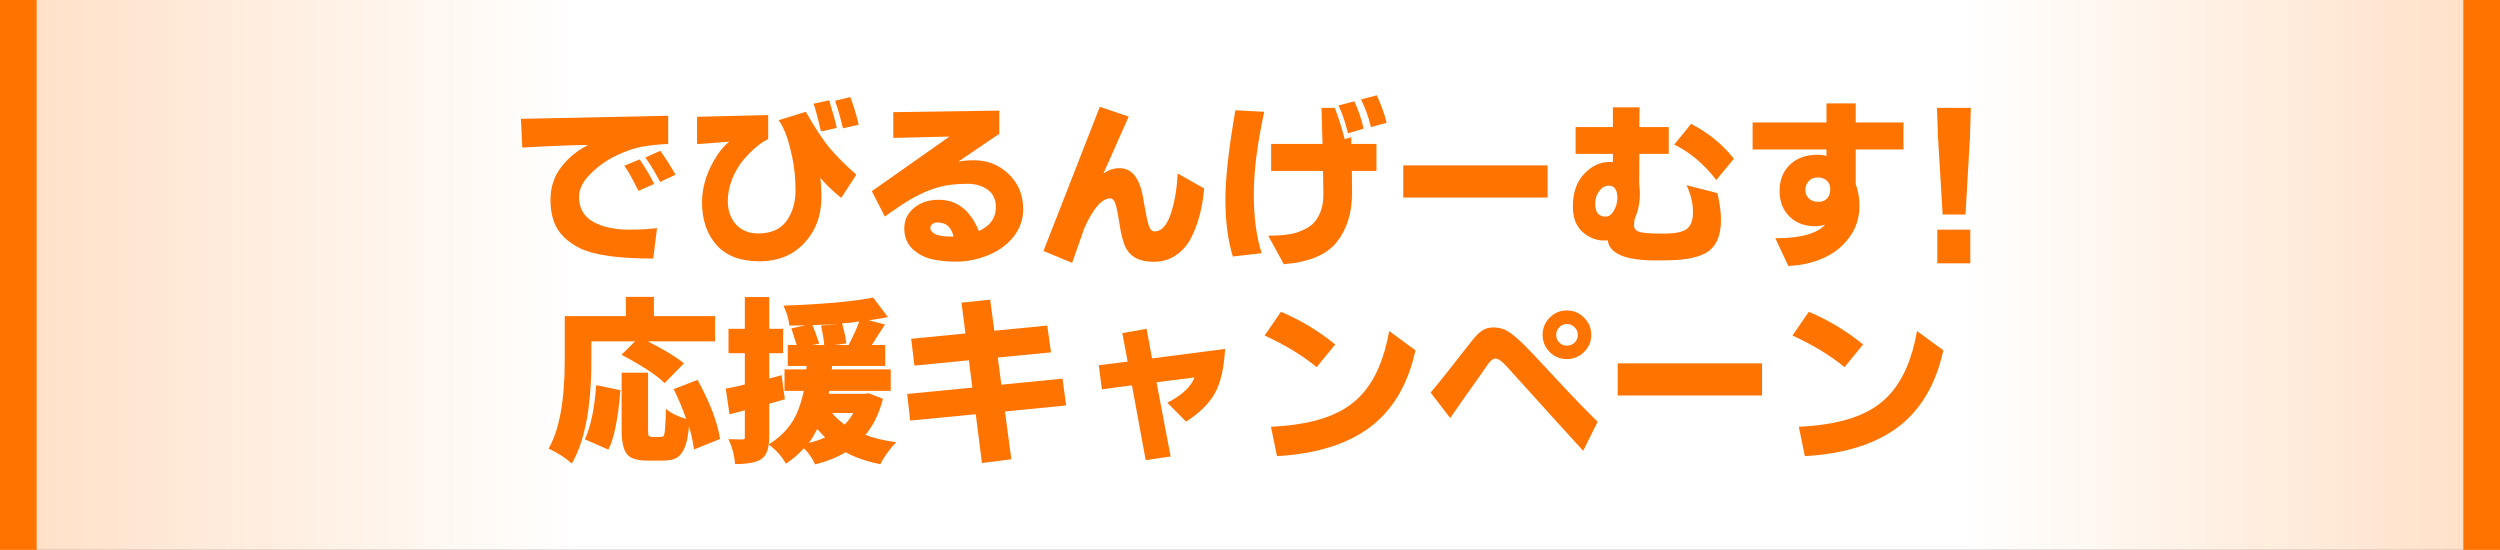
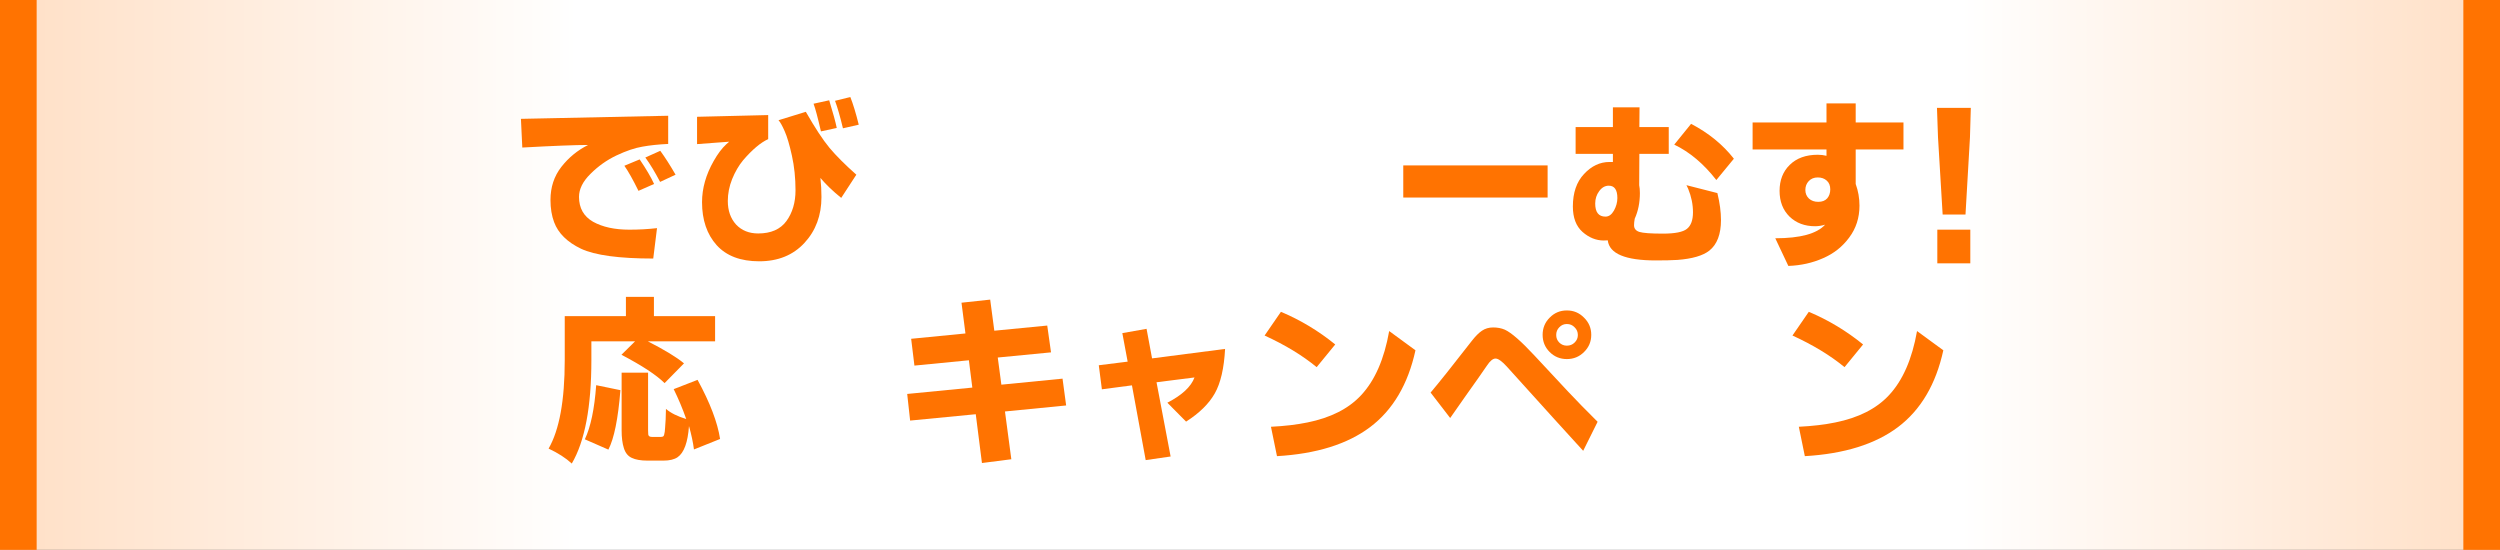
<svg xmlns="http://www.w3.org/2000/svg" fill="none" height="100%" overflow="visible" preserveAspectRatio="none" style="display: block;" viewBox="0 0 341 75" width="100%">
  <rect x="0" y="0" width="341" height="75" fill="#333333" stroke="none" />
  <g id="Group 4746">
    <rect fill="url(#paint0_linear_0_6)" height="75" id="Rectangle 1628" width="341" />
    <g id="Goods Info">
      <path d="M71.055 16.211L91.141 15.789V19.633C89.812 19.695 88.633 19.82 87.602 20.008C86.586 20.18 85.414 20.578 84.086 21.203C82.773 21.828 81.594 22.664 80.547 23.711C79.5 24.742 78.977 25.789 78.977 26.852C78.977 28.383 79.617 29.516 80.898 30.25C82.195 30.969 83.844 31.328 85.844 31.328C87.156 31.328 88.414 31.258 89.617 31.117L89.102 35.266C84.445 35.266 81.164 34.82 79.258 33.93C77.367 33.023 76.141 31.812 75.578 30.297C75.25 29.422 75.086 28.414 75.086 27.273C75.086 25.539 75.578 24.039 76.562 22.773C77.562 21.492 78.781 20.492 80.219 19.773C78.484 19.773 75.492 19.891 71.242 20.125L71.055 16.211ZM88.023 21.484L90.062 20.57C90.703 21.445 91.398 22.531 92.148 23.828L90.039 24.812C89.336 23.469 88.664 22.359 88.023 21.484ZM85.164 22.609L87.25 21.742C88.141 23.055 88.797 24.172 89.219 25.094L87.086 26.031C86.352 24.531 85.711 23.391 85.164 22.609Z" fill="#FF7301" />
      <path d="M113.898 13.75L115.984 13.234C116.359 14.172 116.742 15.43 117.133 17.008L114.977 17.5C114.586 15.875 114.227 14.625 113.898 13.75ZM110.969 14.148L113.102 13.68C113.633 15.414 113.977 16.672 114.133 17.453L111.977 17.922C111.539 16.016 111.203 14.758 110.969 14.148ZM95.078 19.656V15.93L104.781 15.695V18.977C103.75 19.445 102.609 20.406 101.359 21.859C100.766 22.578 100.266 23.438 99.859 24.438C99.469 25.422 99.273 26.414 99.273 27.414C99.273 28.727 99.648 29.797 100.398 30.625C101.164 31.438 102.172 31.844 103.422 31.844C105.156 31.844 106.438 31.281 107.266 30.156C108.094 29.016 108.508 27.617 108.508 25.961C108.508 24.289 108.344 22.711 108.016 21.227C107.688 19.742 107.359 18.633 107.031 17.898C106.703 17.148 106.422 16.648 106.188 16.398L109.914 15.25C111.164 17.438 112.242 19.078 113.148 20.172C114.055 21.25 115.273 22.469 116.805 23.828L114.742 26.992C113.617 26.086 112.672 25.18 111.906 24.273C112 25.148 112.047 26.016 112.047 26.875C112.047 29.375 111.273 31.461 109.727 33.133C108.18 34.805 106.125 35.641 103.562 35.641C101.016 35.641 99.078 34.906 97.75 33.438C96.422 31.953 95.758 30 95.758 27.578C95.758 25.688 96.289 23.812 97.352 21.953C97.898 20.984 98.469 20.227 99.062 19.68L99.461 19.328L95.078 19.656Z" fill="#FF7301" />
-       <path d="M126.906 31.07C126.906 31.445 127.141 31.742 127.609 31.961C128.094 32.164 128.766 32.266 129.625 32.266H130.07C129.898 31.594 129.641 31.109 129.297 30.812C128.953 30.5 128.438 30.344 127.75 30.344C127.531 30.344 127.336 30.422 127.164 30.578C126.992 30.719 126.906 30.883 126.906 31.07ZM118.914 26.078L129.508 18.625L121.844 18.812V15.297L136.305 15.086V18.25L130.703 22.047C131.312 21.922 132.031 21.859 132.859 21.859C134.688 21.859 136.258 22.484 137.57 23.734C138.898 24.984 139.562 26.586 139.562 28.539C139.562 29.945 139.117 31.203 138.227 32.312C137.352 33.406 136.195 34.242 134.758 34.82C133.336 35.398 131.906 35.688 130.469 35.688C129.031 35.688 127.828 35.555 126.859 35.289C125.906 35.023 125.078 34.547 124.375 33.859C123.688 33.156 123.344 32.25 123.344 31.141C123.344 30.016 123.789 29.086 124.68 28.352C125.57 27.617 126.688 27.25 128.031 27.25C130.531 27.25 132.359 28.672 133.516 31.516C135.062 30.812 135.836 29.727 135.836 28.258C135.836 27.195 135.461 26.398 134.711 25.867C133.961 25.336 133.055 25.07 131.992 25.07C130.445 25.07 129.141 25.219 128.078 25.516C126.359 25.984 124.531 26.883 122.594 28.211C121.422 29.008 120.789 29.453 120.695 29.547L118.914 26.078Z" fill="#FF7301" />
-       <path d="M142.328 34.234L150.016 14.57L153.953 15.906L150.508 23.664C151.211 23.18 151.938 22.938 152.688 22.938C154.109 22.938 155.094 23.875 155.641 25.75C155.812 26.359 155.984 27.219 156.156 28.328C156.344 29.422 156.523 30.234 156.695 30.766C156.883 31.297 157.148 31.562 157.492 31.562C157.992 31.562 158.438 31.328 158.828 30.859C159.219 30.375 159.531 29.734 159.766 28.938C160.25 27.406 160.539 25.648 160.633 23.664L164.242 25.703C164.023 28.375 163.406 30.672 162.391 32.594C161.859 33.562 161.164 34.32 160.305 34.867C159.461 35.43 158.484 35.711 157.375 35.711C155.422 35.711 154.125 35.023 153.484 33.648C153.188 32.977 152.945 32.062 152.758 30.906C152.586 29.734 152.414 28.805 152.242 28.117C152.07 27.414 151.805 27.062 151.445 27.062C150.289 27.062 149.102 28.43 147.883 31.164L146.242 35.852L142.328 34.234Z" fill="#FF7301" />
-       <path d="M168.156 34.984C167.484 32.797 167.148 30.219 167.148 27.25C167.148 24.266 167.602 20.195 168.508 15.039L172.445 15.25C171.492 19.594 171.016 23.344 171.016 26.5C171.016 29.641 171.375 32.32 172.094 34.539L168.156 34.984ZM184.305 18.719L184.328 19.633H187.75V23.312H184.398C184.414 24.078 184.422 25.078 184.422 26.312C184.422 29.031 183.727 31.266 182.336 33.016C180.961 34.75 178.555 35.758 175.117 36.039L172.984 32.148C174.719 32.148 176.031 32 176.922 31.703C177.812 31.391 178.484 31.039 178.938 30.648C179.391 30.258 179.766 29.719 180.062 29.031C180.359 28.328 180.508 27.5 180.508 26.547C180.508 26.266 180.492 25.188 180.461 23.312H173.383V19.633H180.391C180.328 17.227 180.281 15.586 180.25 14.711H182.055C182.508 15.82 182.961 17.242 183.414 18.977L184.305 18.719ZM182.57 14.383L184.727 13.82C185.32 15.086 185.742 16.328 185.992 17.547L183.859 18.18C183.484 16.633 183.055 15.367 182.57 14.383ZM185.641 13.562L187.797 13C188.469 14.484 188.914 15.734 189.133 16.75L187 17.336C186.656 15.93 186.203 14.672 185.641 13.562Z" fill="#FF7301" />
      <path d="M191.406 26.945V22.562H211.094V26.945H191.406Z" fill="#FF7301" />
      <path d="M228.367 19.727L230.664 16.891C233.055 18.141 235 19.727 236.5 21.648L234.109 24.555C232.375 22.336 230.461 20.727 228.367 19.727ZM217.586 27.766C217.586 28.953 218.055 29.547 218.992 29.547C219.445 29.547 219.828 29.273 220.141 28.727C220.453 28.164 220.609 27.594 220.609 27.016C220.609 25.891 220.219 25.328 219.438 25.328C218.922 25.328 218.484 25.578 218.125 26.078C217.766 26.562 217.586 27.125 217.586 27.766ZM214.539 28.164C214.539 26.289 215.047 24.812 216.062 23.734C217.078 22.641 218.234 22.094 219.531 22.094H220V20.992H214.914V17.336H220V14.641H223.633L223.609 17.336H227.617V20.992H223.609L223.586 25.258C223.648 25.555 223.68 25.914 223.68 26.336C223.68 27.633 223.445 28.797 222.977 29.828C222.914 30.172 222.883 30.469 222.883 30.719C222.883 31.172 223.125 31.477 223.609 31.633C224.109 31.789 225.18 31.867 226.82 31.867C228.477 31.867 229.57 31.648 230.102 31.211C230.648 30.773 230.922 30.023 230.922 28.961C230.922 27.883 230.703 26.812 230.266 25.75L230.031 25.258L234.25 26.336C234.578 27.68 234.742 28.906 234.742 30.016C234.742 31.953 234.211 33.344 233.148 34.188C232.273 34.875 230.828 35.297 228.812 35.453C228.031 35.5 227.047 35.523 225.859 35.523C221.703 35.523 219.516 34.609 219.297 32.781C219.172 32.797 218.992 32.805 218.758 32.805C217.711 32.805 216.742 32.414 215.852 31.633C214.977 30.852 214.539 29.695 214.539 28.164Z" fill="#FF7301" />
      <path d="M247.938 24.203C247.438 24.203 247.031 24.367 246.719 24.695C246.406 25.023 246.25 25.43 246.25 25.914C246.25 26.383 246.414 26.773 246.742 27.086C247.07 27.383 247.492 27.531 248.008 27.531C248.539 27.531 248.945 27.375 249.227 27.062C249.508 26.734 249.648 26.32 249.648 25.82C249.648 25.305 249.484 24.906 249.156 24.625C248.844 24.344 248.438 24.203 247.938 24.203ZM239.055 20.383V16.703H249.133V14.102H253.117V16.703H259.633V20.383H253.117V25.094C253.461 26.047 253.633 27.031 253.633 28.047C253.633 29.703 253.164 31.156 252.227 32.406C251.305 33.656 250.117 34.594 248.664 35.219C247.227 35.859 245.648 36.211 243.93 36.273L242.148 32.5C245.555 32.5 247.82 31.883 248.945 30.648C248.461 30.789 248.008 30.859 247.586 30.859C246.164 30.859 245 30.422 244.094 29.547C243.188 28.656 242.734 27.484 242.734 26.031C242.734 24.578 243.195 23.398 244.117 22.492C245.055 21.57 246.328 21.109 247.938 21.109C248.359 21.109 248.758 21.156 249.133 21.25V20.383H239.055Z" fill="#FF7301" />
      <path d="M264.25 31.328H268.75V35.922H264.25V31.328ZM264.203 14.711H268.82L268.703 18.742L268.094 29.266H264.977L264.344 18.742L264.203 14.711Z" fill="#FF7301" />
      <path d="M93.602 57.156C93.102 55.734 92.531 54.375 91.891 53.078L95.148 51.812C96.852 54.938 97.875 57.625 98.219 59.875L94.656 61.305C94.531 60.336 94.305 59.273 93.977 58.117C93.82 60.336 93.305 61.75 92.43 62.359C91.977 62.672 91.328 62.828 90.484 62.828H88.328C87.406 62.828 86.688 62.703 86.172 62.453C85.656 62.219 85.297 61.773 85.094 61.117C84.891 60.477 84.789 59.672 84.789 58.703V50.828H88.398V58.68C88.398 58.992 88.406 59.188 88.422 59.266C88.453 59.484 88.617 59.594 88.914 59.594H90.156C90.281 59.594 90.383 59.57 90.461 59.523C90.555 59.461 90.625 59.25 90.672 58.891L90.719 58.352C90.781 57.711 90.82 56.852 90.836 55.773C91.492 56.336 92.414 56.797 93.602 57.156ZM79.773 59.922C80.57 58.234 81.086 55.773 81.32 52.539L84.625 53.219C84.312 57.109 83.766 59.812 82.984 61.328L79.773 59.922ZM90.648 52.258C89.555 51.164 87.594 49.875 84.766 48.391L86.617 46.562H80.664V49.117C80.664 55.492 79.773 60.195 77.992 63.227C77.18 62.477 76.125 61.797 74.828 61.188C76.297 58.641 77.031 54.617 77.031 49.117V43.117H85.375V40.492H89.195V43.117H97.539V46.562H88.375C90.688 47.75 92.328 48.75 93.297 49.562L90.648 52.258Z" fill="#FF7301" />
-       <path d="M114.859 44.102C115.141 45.086 115.336 46 115.445 46.844L113.828 47.055H115.75C116.391 45.836 116.875 44.766 117.203 43.844C117.078 43.859 116.82 43.898 116.43 43.961C116.039 44.023 115.516 44.07 114.859 44.102ZM112.422 47.055C112.406 46.602 112.266 45.711 112 44.383L114.25 44.266C113.172 44.266 112.031 44.289 110.828 44.336C111.188 45.258 111.492 46.102 111.742 46.867L110.781 47.055H112.422ZM116.383 56.336H113.5C113.938 56.883 114.508 57.406 115.211 57.906C115.664 57.469 116.055 56.945 116.383 56.336ZM110.312 60.414C111.078 60.242 111.82 59.992 112.539 59.664C112.414 59.539 112.055 59.156 111.461 58.516C111.07 59.312 110.688 59.945 110.312 60.414ZM107.055 54.461L104.922 55.07V59.641C104.922 60 104.898 60.328 104.852 60.625C106.789 59.422 108.125 57.867 108.859 55.961C109.188 55.117 109.445 54.234 109.633 53.312H107.008V50.383H109.984L110.031 49.914H107.453V47.055H108.672C108.312 45.977 108.07 45.219 107.945 44.781L109.867 44.383C109.008 44.398 108.273 44.406 107.664 44.406C107.602 43.594 107.336 42.688 106.867 41.688C112.242 41.5 116.32 41.133 119.102 40.586L121.117 43.258C119.664 43.523 118.789 43.664 118.492 43.68L120.719 44.266C120.578 44.469 120.281 44.922 119.828 45.625C119.391 46.312 119.086 46.789 118.914 47.055H120.742V49.914H113.5L113.453 50.383H121.492V53.312H113.102L113.031 53.711H117.953L118.469 53.641L120.438 54.391C119.922 56.391 119.125 58.031 118.047 59.312C119.125 59.75 120.523 60.086 122.242 60.32C121.836 60.727 121.43 61.211 121.023 61.773C120.617 62.336 120.305 62.852 120.086 63.32C118.227 62.945 116.641 62.398 115.328 61.68C114.188 62.383 112.805 62.938 111.18 63.344C110.805 62.516 110.297 61.781 109.656 61.141C108.922 61.953 108.102 62.656 107.195 63.25C106.664 62.281 105.883 61.406 104.852 60.625C104.727 61.594 104.391 62.258 103.844 62.617C103.203 63.07 102.008 63.297 100.258 63.297C100.18 62.156 99.883 61.023 99.367 59.898C100.102 59.93 100.633 59.945 100.961 59.945C101.305 59.945 101.492 59.93 101.523 59.898C101.57 59.852 101.594 59.766 101.594 59.641V55.961L99.508 56.523L98.992 53.008C100.039 52.82 100.906 52.633 101.594 52.445V48.18H99.367V44.852H101.594V40.516H104.922V44.852H106.82V48.18H104.922V51.625L106.609 51.18L107.055 54.461Z" fill="#FF7301" />
      <path d="M123.742 53.734L132.625 52.867L132.156 49.141L124.727 49.867L124.281 46.211L131.688 45.484L131.148 41.289L135.062 40.867L135.625 45.109L142.844 44.406L143.359 48.062L136.094 48.766L136.586 52.469L144.93 51.648L145.422 55.305L137.078 56.125L137.945 62.641L133.938 63.156L133.094 56.5L124.141 57.367L123.742 53.734Z" fill="#FF7301" />
      <path d="M149.875 49.82L153.812 49.328L153.086 45.438L156.391 44.852L157.141 48.883L167.102 47.594C166.961 50.234 166.492 52.258 165.695 53.664C164.898 55.07 163.594 56.352 161.781 57.508L159.227 54.93C161.227 53.898 162.461 52.75 162.93 51.484L157.75 52.141L159.672 62.266L156.273 62.758L154.398 52.562L150.297 53.102L149.875 49.82Z" fill="#FF7301" />
      <path d="M173.359 58.211C175.234 58.117 176.891 57.922 178.328 57.625C181.5 56.984 183.938 55.75 185.641 53.922C187.531 51.906 188.812 48.984 189.484 45.156L193.07 47.781C192.055 52.422 189.992 55.914 186.883 58.258C183.789 60.586 179.555 61.906 174.18 62.219L173.359 58.211ZM172.492 45.766L174.719 42.531C177.391 43.656 179.859 45.141 182.125 46.984L179.594 50.078C177.656 48.484 175.289 47.047 172.492 45.766Z" fill="#FF7301" />
      <path d="M213.719 44.195C213.312 44.195 212.969 44.344 212.688 44.641C212.406 44.922 212.266 45.273 212.266 45.695C212.266 46.102 212.406 46.445 212.688 46.727C212.969 47.008 213.312 47.148 213.719 47.148C214.141 47.148 214.492 47.008 214.773 46.727C215.07 46.445 215.219 46.102 215.219 45.695C215.219 45.273 215.07 44.922 214.773 44.641C214.492 44.344 214.141 44.195 213.719 44.195ZM211.375 48.016C210.734 47.375 210.414 46.594 210.414 45.672C210.414 44.75 210.734 43.969 211.375 43.328C212.016 42.672 212.797 42.344 213.719 42.344C214.641 42.344 215.422 42.672 216.062 43.328C216.719 43.969 217.047 44.75 217.047 45.672C217.047 46.594 216.719 47.375 216.062 48.016C215.422 48.656 214.641 48.977 213.719 48.977C212.797 48.977 212.016 48.656 211.375 48.016ZM195.133 53.547C196.273 52.203 198.148 49.852 200.758 46.492C201.258 45.852 201.719 45.391 202.141 45.109C202.578 44.812 203.086 44.664 203.664 44.664C204.258 44.664 204.789 44.766 205.258 44.969C206.148 45.375 207.5 46.555 209.312 48.508C211.141 50.461 212.648 52.078 213.836 53.359C215.039 54.641 216.398 56.031 217.914 57.531L215.945 61.492C214.18 59.57 210.703 55.734 205.516 49.984C204.859 49.266 204.352 48.906 203.992 48.906C203.633 48.906 203.242 49.227 202.82 49.867C202.148 50.852 201.188 52.219 199.938 53.969C198.703 55.719 197.992 56.734 197.805 57.016L195.133 53.547Z" fill="#FF7301" />
-       <path d="M220.656 53.945V49.562H240.344V53.945H220.656Z" fill="#FF7301" />
      <path d="M245.359 58.211C247.234 58.117 248.891 57.922 250.328 57.625C253.5 56.984 255.938 55.75 257.641 53.922C259.531 51.906 260.812 48.984 261.484 45.156L265.07 47.781C264.055 52.422 261.992 55.914 258.883 58.258C255.789 60.586 251.555 61.906 246.18 62.219L245.359 58.211ZM244.492 45.766L246.719 42.531C249.391 43.656 251.859 45.141 254.125 46.984L251.594 50.078C249.656 48.484 247.289 47.047 244.492 45.766Z" fill="#FF7301" />
    </g>
    <rect fill="#FF7301" height="75" id="Rectangle 1629" width="5" />
    <rect fill="#FF7301" height="75" id="Rectangle 1630" width="5" x="336" />
  </g>
  <defs>
    <linearGradient gradientUnits="userSpaceOnUse" id="paint0_linear_0_6" x1="0" x2="341" y1="37.5" y2="37.5">
      <stop stop-color="#FFDFC5" />
      <stop offset="0.231" stop-color="white" />
      <stop offset="0.784" stop-color="white" />
      <stop offset="1" stop-color="#FFDFC5" />
    </linearGradient>
  </defs>
</svg>